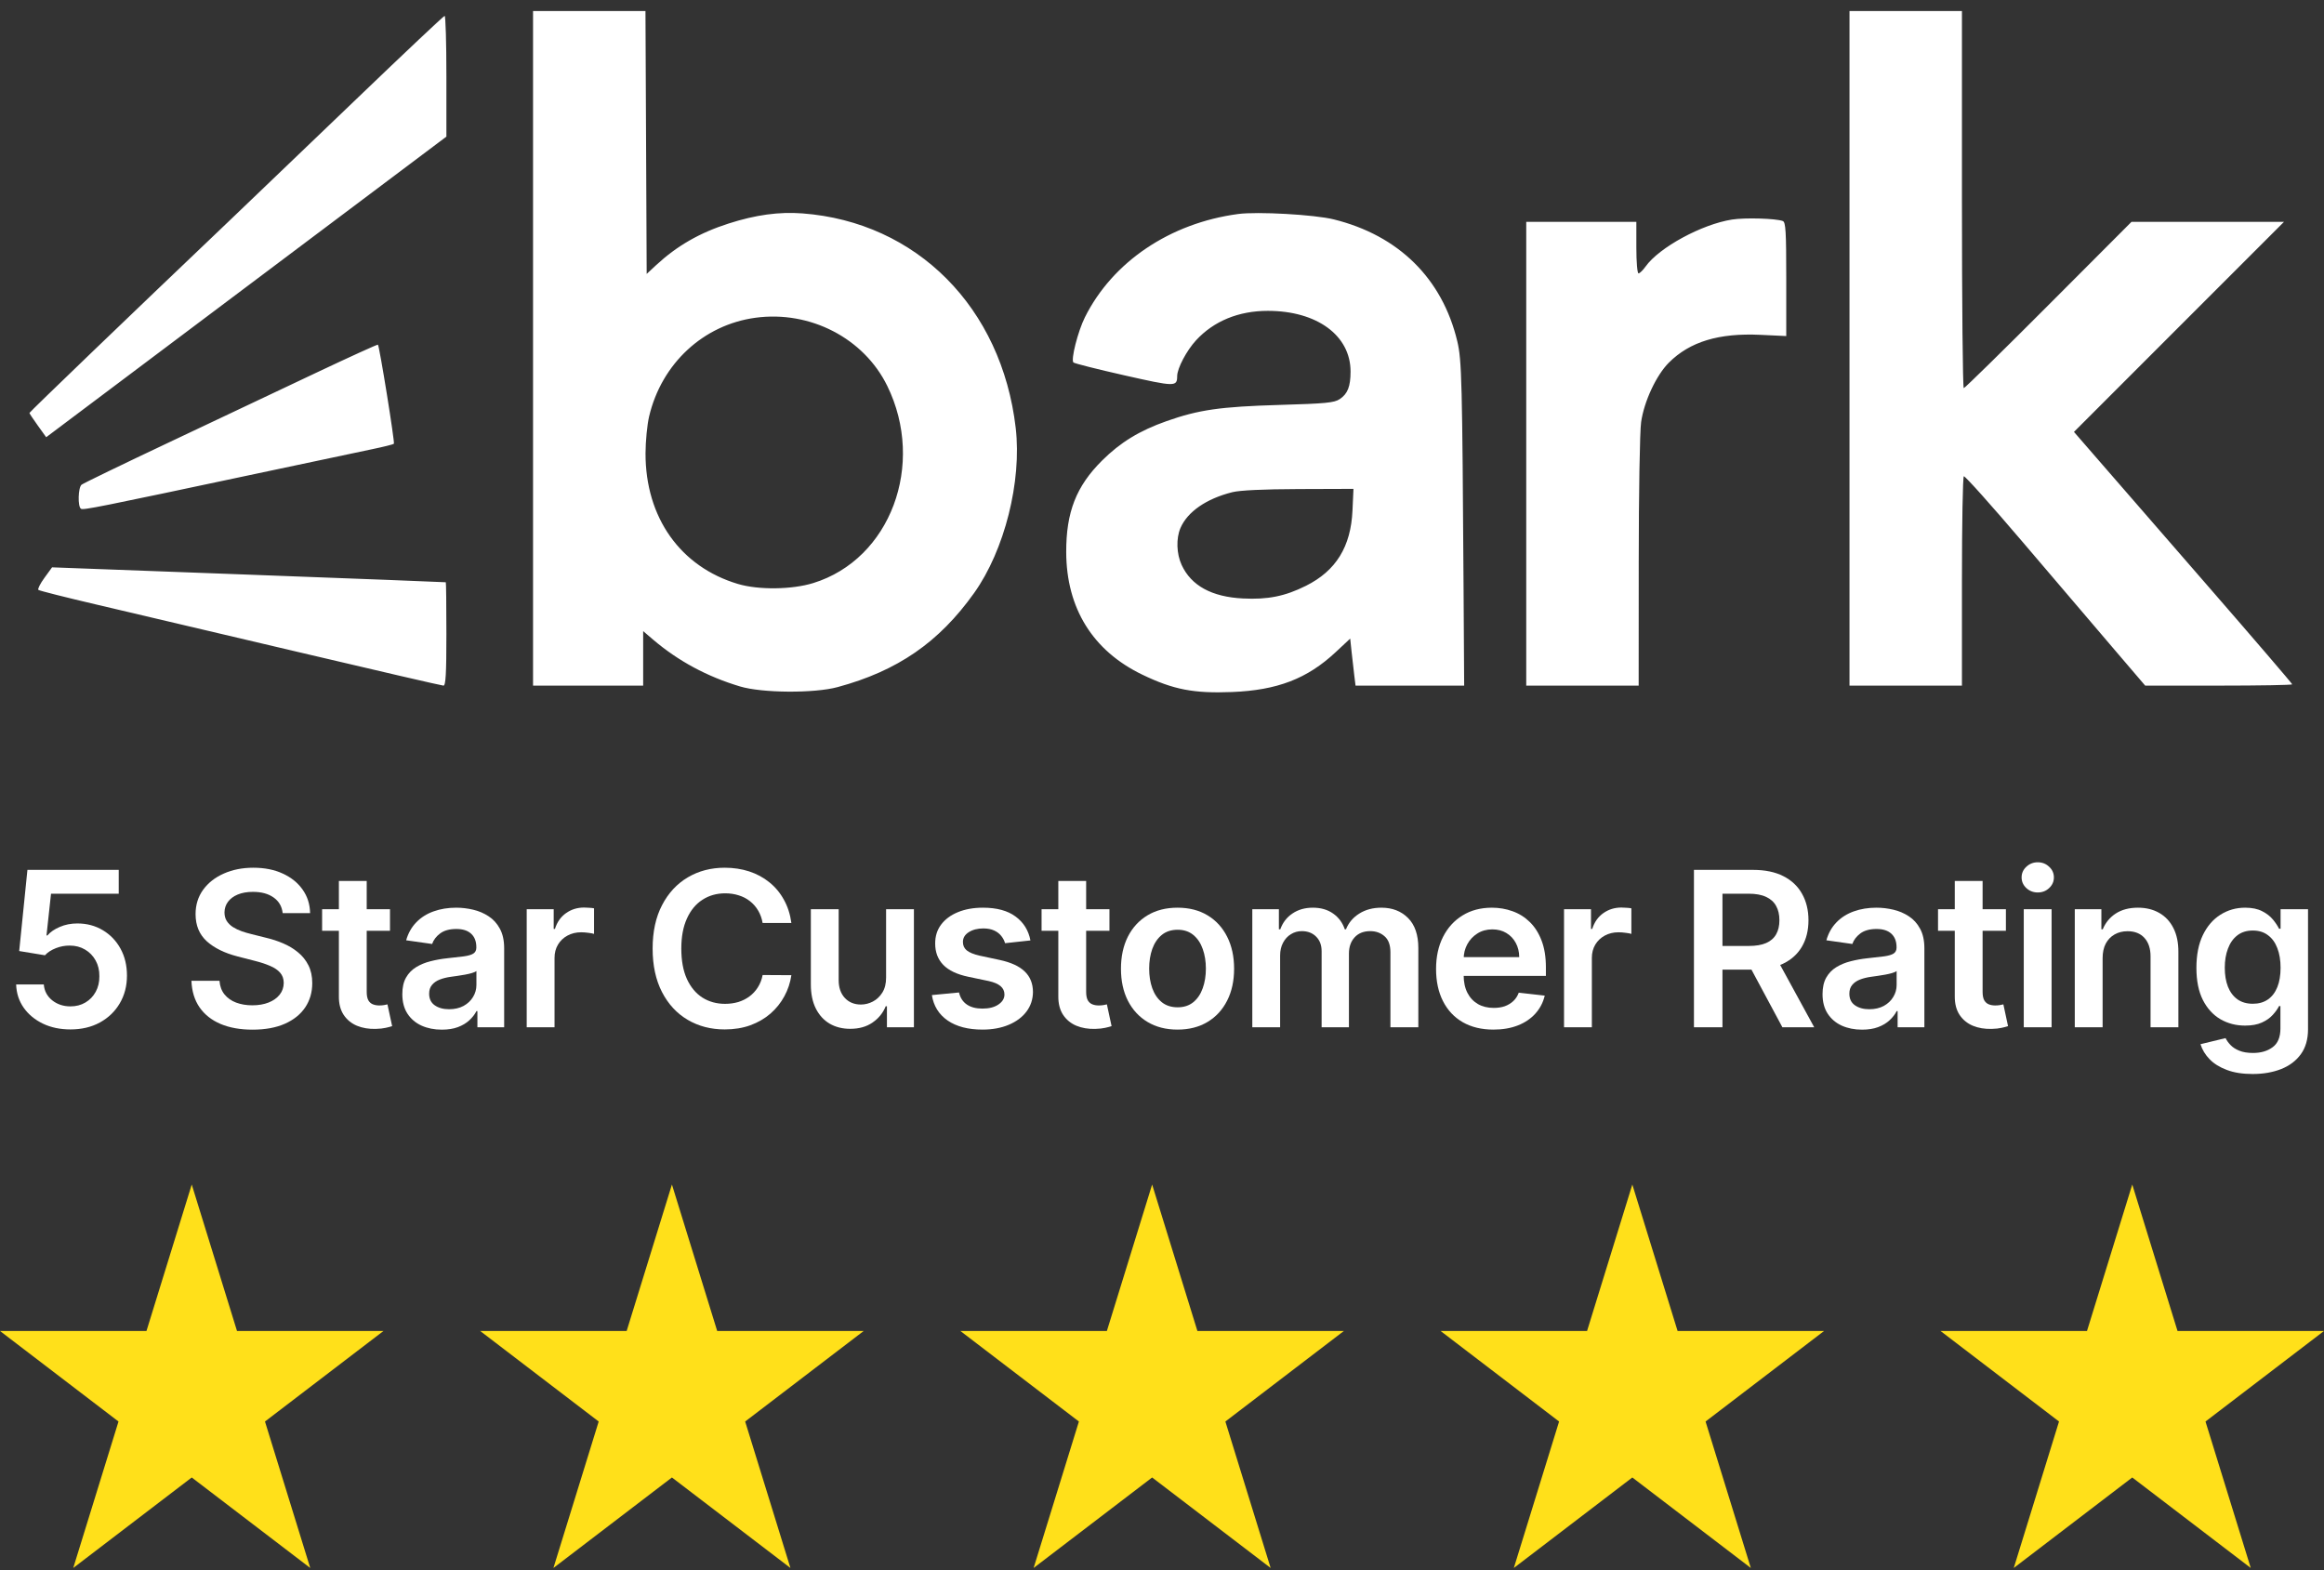
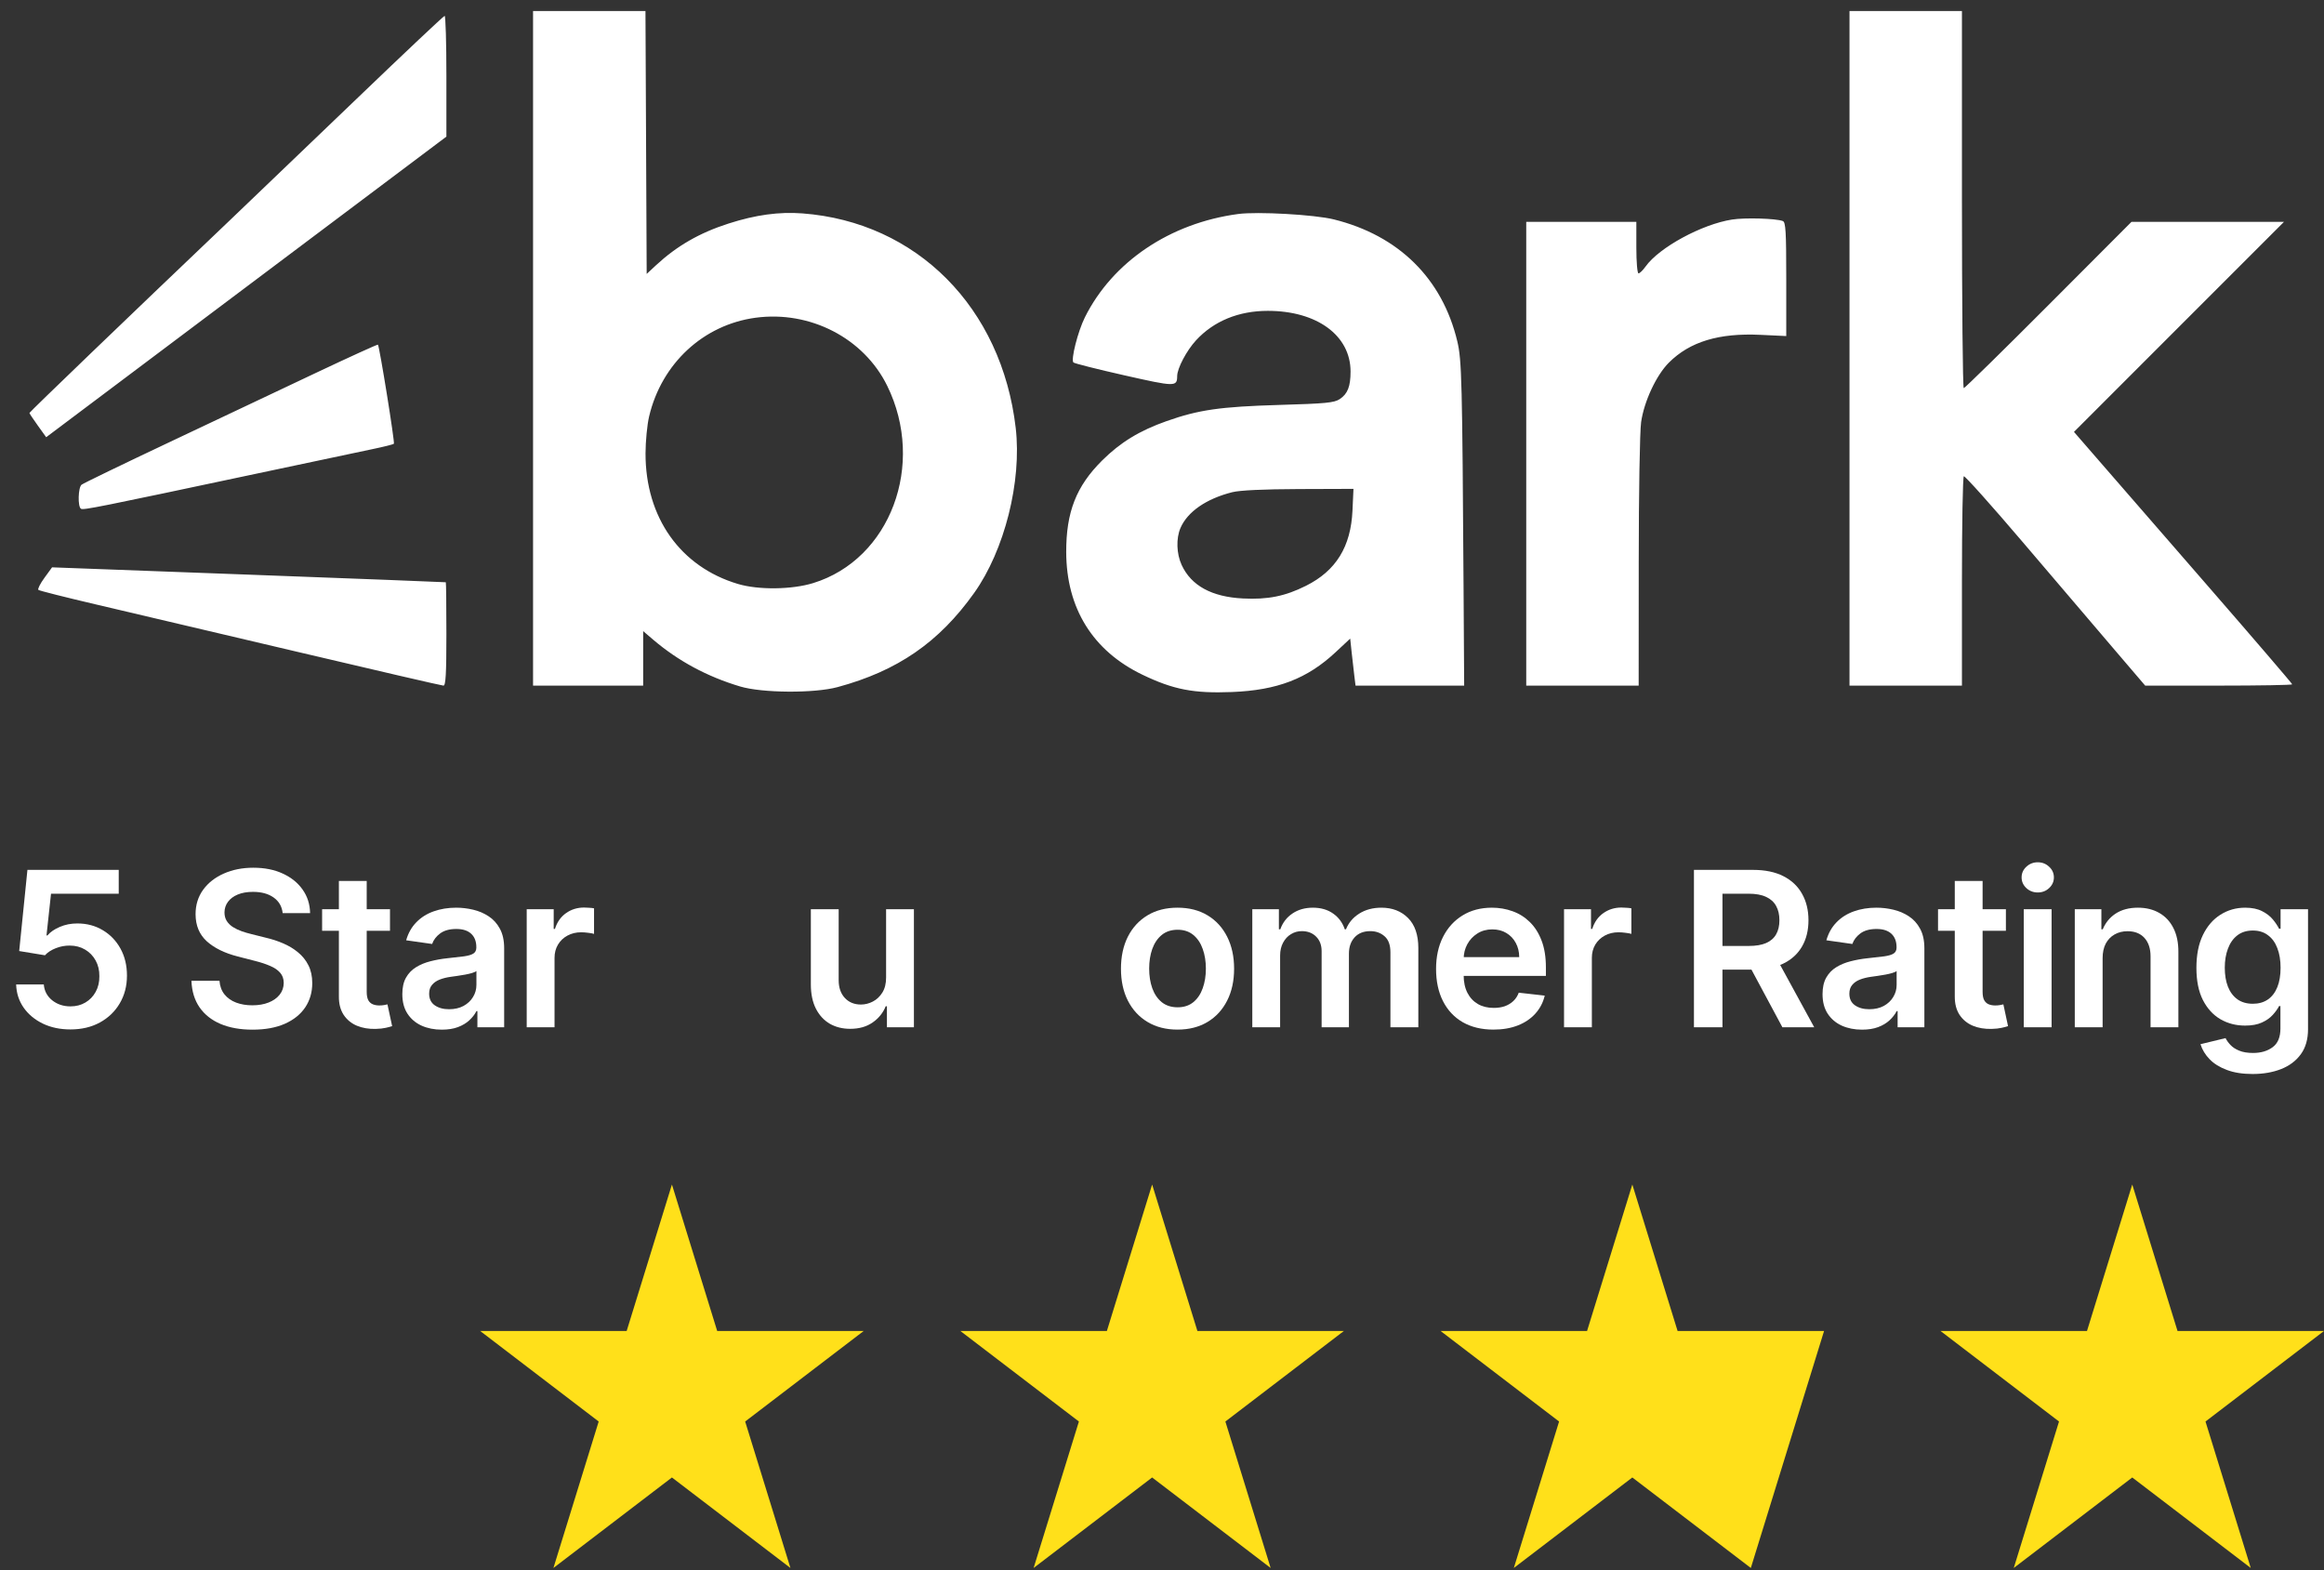
<svg xmlns="http://www.w3.org/2000/svg" width="111" height="75" viewBox="0 0 111 75" fill="none">
  <rect x="0" y="0" width="111" height="75" fill="#333333" stroke="none" />
  <path fill-rule="evenodd" clip-rule="evenodd" d="M25.46 16.638V32.749H28.09H30.719V31.448V30.146L31.194 30.552C32.395 31.575 33.772 32.317 35.348 32.789C36.402 33.105 38.891 33.122 40.005 32.82C42.868 32.046 44.846 30.683 46.527 28.324C47.98 26.286 48.809 22.993 48.513 20.442C47.844 14.69 43.783 10.605 38.325 10.193C37.208 10.109 36.092 10.262 34.802 10.676C33.414 11.121 32.331 11.744 31.334 12.668L30.887 13.084L30.858 6.805L30.829 0.527H28.145H25.46V16.638ZM88.337 16.638V32.749H91.022H93.707V27.777C93.707 25.042 93.747 22.78 93.797 22.749C93.846 22.719 95.116 24.138 96.619 25.903C98.122 27.668 100.051 29.931 100.906 30.931L102.46 32.749H105.971C107.902 32.749 109.482 32.721 109.482 32.687C109.482 32.654 107.682 30.555 105.482 28.024C103.282 25.493 100.937 22.794 100.27 22.026L99.058 20.63L104.073 15.613L109.089 10.597H105.447H101.805L97.843 14.568C95.664 16.753 93.842 18.54 93.794 18.54C93.746 18.54 93.707 14.487 93.707 9.534V0.527H91.022H88.337V16.638ZM17.112 4.645C14.89 6.78 12.147 9.408 11.017 10.485C6.221 15.053 1.406 19.682 1.406 19.725C1.406 19.75 1.586 20.021 1.806 20.327L2.206 20.884L11.764 13.705L21.321 6.526V3.638C21.321 2.05 21.283 0.754 21.237 0.758C21.191 0.761 19.335 2.511 17.112 4.645ZM59.136 10.222C55.881 10.657 53.141 12.504 51.818 15.155C51.482 15.828 51.137 17.189 51.27 17.314C51.32 17.36 52.411 17.636 53.695 17.926C56.136 18.478 56.221 18.479 56.225 17.962C56.229 17.589 56.674 16.745 57.126 16.255C57.974 15.335 59.16 14.848 60.553 14.848C62.902 14.848 64.506 16.024 64.506 17.746C64.506 18.462 64.367 18.815 63.985 19.066C63.721 19.239 63.312 19.278 61.099 19.342C58.285 19.425 57.254 19.573 55.718 20.115C54.423 20.572 53.507 21.132 52.635 22.001C51.403 23.227 50.92 24.462 50.925 26.372C50.933 29.056 52.197 31.09 54.565 32.228C56.045 32.94 57.013 33.127 58.841 33.055C61.007 32.969 62.436 32.42 63.795 31.15L64.489 30.502L64.557 31.15C64.595 31.506 64.653 32.012 64.685 32.273L64.744 32.749H67.338H69.932L69.904 28.19C69.841 18.146 69.818 17.2 69.604 16.302C68.889 13.305 66.802 11.245 63.703 10.479C62.78 10.251 60.065 10.098 59.136 10.222ZM82.725 10.487C81.282 10.713 79.246 11.82 78.598 12.729C78.469 12.91 78.317 13.058 78.26 13.058C78.202 13.058 78.156 12.513 78.156 11.827V10.597H75.526H72.897V21.673V32.749H75.582H78.267L78.27 26.847C78.271 23.519 78.321 20.604 78.384 20.162C78.525 19.173 79.109 17.923 79.708 17.323C80.712 16.32 82.097 15.899 84.09 15.994L85.316 16.052V13.336C85.316 11.055 85.29 10.611 85.152 10.558C84.826 10.433 83.344 10.389 82.725 10.487ZM36.086 15.177C33.593 15.514 31.599 17.364 31.003 19.892C30.91 20.287 30.833 21.081 30.832 21.657C30.827 24.719 32.497 27.076 35.25 27.894C36.229 28.185 37.822 28.166 38.843 27.85C42.524 26.715 44.22 22.193 42.377 18.431C41.26 16.153 38.693 14.825 36.086 15.177ZM15.108 17.802C13.51 18.559 10.365 20.046 8.119 21.108C5.873 22.169 3.973 23.089 3.896 23.152C3.73 23.288 3.707 24.203 3.867 24.301C3.981 24.372 4.617 24.245 12.258 22.623C14.751 22.093 17.233 21.569 17.774 21.456C18.315 21.344 18.783 21.227 18.813 21.197C18.866 21.144 18.124 16.537 18.051 16.463C18.031 16.443 16.707 17.046 15.108 17.802ZM58.856 23.51C57.617 23.821 56.716 24.444 56.382 25.221C56.168 25.718 56.192 26.453 56.439 26.987C56.897 27.976 57.876 28.511 59.365 28.586C60.555 28.646 61.377 28.481 62.378 27.98C63.811 27.263 64.52 26.115 64.598 24.386L64.645 23.351L62.03 23.36C60.337 23.366 59.219 23.419 58.856 23.51ZM2.121 27.602C1.919 27.879 1.79 28.137 1.832 28.176C1.875 28.215 3.118 28.528 4.595 28.874C6.072 29.219 10.376 30.232 14.161 31.125C17.945 32.018 21.104 32.749 21.181 32.749C21.289 32.749 21.321 32.182 21.321 30.287C21.321 28.934 21.308 27.82 21.293 27.812C21.277 27.804 17.04 27.64 11.876 27.448L2.487 27.099L2.121 27.602Z" fill="white" />
-   <path d="M9.158 56.579L11.32 63.575H18.316L12.656 67.899L14.818 74.895L9.158 70.572L3.498 74.895L5.66 67.899L0 63.575H6.996L9.158 56.579Z" fill="#FFE01A" />
  <path d="M32.093 56.579L34.255 63.575H41.252L35.591 67.899L37.753 74.895L32.093 70.572L26.433 74.895L28.595 67.899L22.935 63.575H29.931L32.093 56.579Z" fill="#FFE01A" />
  <path d="M55.029 56.579L57.191 63.575H64.187L58.527 67.899L60.689 74.895L55.029 70.572L49.368 74.895L51.531 67.899L45.87 63.575H52.867L55.029 56.579Z" fill="#FFE01A" />
-   <path d="M77.964 56.579L80.126 63.575H87.122L81.462 67.899L83.624 74.895L77.964 70.572L72.304 74.895L74.466 67.899L68.806 63.575H75.802L77.964 56.579Z" fill="#FFE01A" />
+   <path d="M77.964 56.579L80.126 63.575H87.122L83.624 74.895L77.964 70.572L72.304 74.895L74.466 67.899L68.806 63.575H75.802L77.964 56.579Z" fill="#FFE01A" />
  <path d="M101.842 56.579L104.004 63.575H111L105.34 67.899L107.502 74.895L101.842 70.572L96.182 74.895L98.344 67.899L92.684 63.575H99.68L101.842 56.579Z" fill="#FFE01A" />
  <path d="M107.59 51.3C107.113 51.3 106.703 51.236 106.36 51.106C106.018 50.979 105.742 50.807 105.534 50.592C105.326 50.377 105.182 50.138 105.101 49.876L106.298 49.586C106.352 49.696 106.43 49.805 106.533 49.913C106.636 50.023 106.774 50.114 106.948 50.184C107.124 50.258 107.345 50.295 107.612 50.295C107.989 50.295 108.301 50.203 108.548 50.019C108.795 49.838 108.919 49.54 108.919 49.124V48.055H108.853C108.784 48.192 108.684 48.333 108.552 48.477C108.422 48.622 108.25 48.743 108.034 48.841C107.821 48.939 107.553 48.988 107.23 48.988C106.797 48.988 106.404 48.886 106.052 48.683C105.702 48.477 105.423 48.172 105.215 47.765C105.009 47.357 104.906 46.845 104.906 46.231C104.906 45.612 105.009 45.089 105.215 44.663C105.423 44.235 105.703 43.911 106.056 43.69C106.408 43.468 106.801 43.356 107.234 43.356C107.564 43.356 107.836 43.413 108.049 43.525C108.264 43.635 108.436 43.769 108.563 43.925C108.69 44.08 108.787 44.225 108.853 44.362H108.926V43.43H110.237V49.16C110.237 49.642 110.122 50.041 109.892 50.357C109.662 50.673 109.347 50.909 108.948 51.066C108.549 51.222 108.097 51.3 107.59 51.3ZM107.601 47.945C107.883 47.945 108.122 47.877 108.321 47.74C108.519 47.602 108.669 47.406 108.772 47.148C108.875 46.892 108.926 46.583 108.926 46.223C108.926 45.869 108.875 45.558 108.772 45.291C108.672 45.024 108.523 44.817 108.324 44.671C108.128 44.521 107.887 44.447 107.601 44.447C107.305 44.447 107.058 44.524 106.86 44.678C106.661 44.832 106.512 45.044 106.412 45.313C106.311 45.58 106.261 45.883 106.261 46.223C106.261 46.569 106.311 46.871 106.412 47.13C106.514 47.387 106.665 47.588 106.863 47.732C107.064 47.874 107.31 47.945 107.601 47.945Z" fill="white" />
  <path d="M100.426 45.765V49.069H99.097V43.43H100.367V44.388H100.433C100.563 44.072 100.769 43.821 101.053 43.635C101.34 43.449 101.693 43.356 102.114 43.356C102.503 43.356 102.842 43.44 103.131 43.606C103.422 43.772 103.648 44.013 103.807 44.329C103.968 44.645 104.048 45.028 104.045 45.478V49.069H102.716V45.684C102.716 45.307 102.618 45.012 102.423 44.799C102.229 44.586 101.961 44.48 101.619 44.48C101.386 44.48 101.179 44.531 100.998 44.634C100.82 44.734 100.679 44.88 100.576 45.071C100.476 45.262 100.426 45.493 100.426 45.765Z" fill="white" />
  <path d="M96.66 49.069V43.43H97.989V49.069H96.66ZM97.328 42.629C97.117 42.629 96.936 42.56 96.784 42.42C96.633 42.278 96.557 42.108 96.557 41.91C96.557 41.709 96.633 41.539 96.784 41.4C96.936 41.258 97.117 41.187 97.328 41.187C97.541 41.187 97.722 41.258 97.871 41.4C98.023 41.539 98.099 41.709 98.099 41.91C98.099 42.108 98.023 42.278 97.871 42.42C97.722 42.56 97.541 42.629 97.328 42.629Z" fill="white" />
  <path d="M95.807 43.43V44.458H92.565V43.43H95.807ZM93.365 42.079H94.694V47.373C94.694 47.551 94.721 47.688 94.775 47.784C94.832 47.877 94.905 47.94 94.995 47.974C95.086 48.009 95.186 48.026 95.296 48.026C95.38 48.026 95.456 48.02 95.524 48.008C95.595 47.995 95.649 47.984 95.686 47.974L95.909 49.014C95.839 49.038 95.737 49.065 95.605 49.094C95.475 49.124 95.316 49.141 95.128 49.146C94.795 49.155 94.495 49.105 94.228 48.995C93.961 48.883 93.75 48.709 93.593 48.474C93.439 48.239 93.363 47.945 93.365 47.593V42.079Z" fill="white" />
  <path d="M88.936 49.182C88.578 49.182 88.257 49.119 87.97 48.991C87.686 48.862 87.461 48.671 87.295 48.419C87.131 48.167 87.049 47.856 87.049 47.486C87.049 47.168 87.108 46.905 87.225 46.697C87.343 46.489 87.503 46.323 87.706 46.198C87.909 46.073 88.138 45.979 88.392 45.915C88.649 45.849 88.915 45.801 89.189 45.772C89.519 45.738 89.787 45.707 89.993 45.68C90.199 45.651 90.348 45.607 90.441 45.548C90.536 45.487 90.584 45.392 90.584 45.265V45.243C90.584 44.967 90.502 44.753 90.338 44.601C90.174 44.449 89.938 44.373 89.63 44.373C89.304 44.373 89.046 44.444 88.855 44.586C88.667 44.728 88.539 44.896 88.473 45.089L87.232 44.913C87.33 44.57 87.492 44.284 87.717 44.054C87.942 43.821 88.218 43.648 88.543 43.532C88.868 43.415 89.228 43.356 89.622 43.356C89.894 43.356 90.164 43.388 90.434 43.452C90.703 43.515 90.949 43.621 91.171 43.767C91.394 43.912 91.573 44.109 91.707 44.358C91.844 44.608 91.913 44.92 91.913 45.295V49.069H90.635V48.294H90.591C90.511 48.451 90.397 48.597 90.25 48.734C90.106 48.869 89.923 48.978 89.703 49.061C89.485 49.142 89.229 49.182 88.936 49.182ZM89.281 48.206C89.548 48.206 89.779 48.153 89.975 48.048C90.171 47.94 90.321 47.798 90.426 47.622C90.534 47.446 90.588 47.254 90.588 47.046V46.381C90.546 46.416 90.475 46.447 90.375 46.477C90.277 46.506 90.167 46.532 90.044 46.554C89.922 46.576 89.801 46.595 89.681 46.613C89.561 46.63 89.457 46.644 89.369 46.657C89.171 46.684 88.993 46.728 88.837 46.789C88.68 46.85 88.556 46.936 88.466 47.046C88.375 47.153 88.33 47.293 88.33 47.464C88.33 47.709 88.419 47.894 88.598 48.019C88.777 48.143 89.004 48.206 89.281 48.206Z" fill="white" />
  <path d="M80.907 49.069V41.55H83.726C84.304 41.55 84.788 41.651 85.18 41.851C85.574 42.052 85.871 42.333 86.072 42.696C86.275 43.055 86.377 43.475 86.377 43.955C86.377 44.437 86.274 44.855 86.069 45.21C85.865 45.563 85.566 45.836 85.169 46.029C84.773 46.22 84.286 46.315 83.708 46.315H81.7V45.184H83.525C83.862 45.184 84.139 45.138 84.354 45.045C84.57 44.95 84.729 44.811 84.831 44.63C84.937 44.447 84.989 44.221 84.989 43.955C84.989 43.688 84.937 43.46 84.831 43.272C84.726 43.081 84.566 42.937 84.35 42.839C84.135 42.738 83.857 42.688 83.517 42.688H82.269V49.069H80.907ZM84.791 45.662L86.652 49.069H85.132L83.304 45.662H84.791Z" fill="white" />
  <path d="M74.702 49.069V43.43H75.99V44.37H76.049C76.152 44.044 76.328 43.793 76.578 43.617C76.83 43.438 77.118 43.349 77.441 43.349C77.514 43.349 77.596 43.353 77.686 43.36C77.779 43.365 77.857 43.373 77.918 43.386V44.608C77.862 44.589 77.772 44.571 77.65 44.557C77.53 44.54 77.414 44.531 77.301 44.531C77.059 44.531 76.841 44.584 76.648 44.689C76.457 44.792 76.306 44.935 76.196 45.118C76.086 45.302 76.031 45.514 76.031 45.754V49.069H74.702Z" fill="white" />
  <path d="M71.329 49.179C70.763 49.179 70.275 49.061 69.864 48.826C69.455 48.589 69.141 48.254 68.921 47.82C68.7 47.385 68.59 46.872 68.59 46.282C68.59 45.702 68.7 45.193 68.921 44.755C69.143 44.315 69.454 43.972 69.853 43.727C70.252 43.48 70.721 43.356 71.259 43.356C71.606 43.356 71.934 43.413 72.243 43.525C72.554 43.635 72.828 43.807 73.065 44.039C73.305 44.272 73.493 44.568 73.63 44.928C73.767 45.285 73.836 45.711 73.836 46.205V46.613H69.214V45.717H72.562C72.56 45.462 72.505 45.236 72.397 45.038C72.289 44.837 72.139 44.679 71.945 44.564C71.755 44.449 71.532 44.392 71.277 44.392C71.006 44.392 70.767 44.458 70.561 44.59C70.356 44.719 70.196 44.891 70.081 45.104C69.968 45.314 69.91 45.545 69.908 45.798V46.58C69.908 46.907 69.968 47.189 70.088 47.424C70.208 47.656 70.376 47.835 70.591 47.96C70.806 48.082 71.058 48.143 71.347 48.143C71.54 48.143 71.715 48.117 71.872 48.063C72.029 48.006 72.165 47.924 72.279 47.817C72.394 47.709 72.481 47.576 72.54 47.416L73.781 47.556C73.703 47.884 73.553 48.17 73.333 48.415C73.115 48.657 72.836 48.846 72.496 48.98C72.156 49.113 71.767 49.179 71.329 49.179Z" fill="white" />
  <path d="M59.813 49.069V43.43H61.083V44.388H61.15C61.267 44.065 61.462 43.813 61.733 43.632C62.005 43.448 62.329 43.356 62.706 43.356C63.088 43.356 63.41 43.449 63.672 43.635C63.936 43.819 64.122 44.07 64.23 44.388H64.288C64.413 44.075 64.624 43.825 64.92 43.639C65.218 43.45 65.572 43.356 65.981 43.356C66.499 43.356 66.923 43.52 67.251 43.848C67.579 44.176 67.743 44.655 67.743 45.284V49.069H66.41V45.489C66.41 45.139 66.317 44.883 66.131 44.722C65.945 44.558 65.718 44.476 65.448 44.476C65.128 44.476 64.877 44.576 64.696 44.777C64.517 44.975 64.428 45.233 64.428 45.552V49.069H63.124V45.434C63.124 45.143 63.036 44.91 62.86 44.737C62.687 44.563 62.459 44.476 62.177 44.476C61.986 44.476 61.813 44.525 61.656 44.623C61.499 44.718 61.375 44.854 61.282 45.03C61.189 45.204 61.142 45.407 61.142 45.64V49.069H59.813Z" fill="white" />
  <path d="M56.242 49.179C55.691 49.179 55.214 49.057 54.81 48.815C54.406 48.573 54.093 48.234 53.87 47.798C53.65 47.363 53.54 46.854 53.54 46.271C53.54 45.689 53.65 45.178 53.87 44.74C54.093 44.302 54.406 43.962 54.81 43.72C55.214 43.477 55.691 43.356 56.242 43.356C56.792 43.356 57.27 43.477 57.673 43.72C58.077 43.962 58.389 44.302 58.61 44.74C58.832 45.178 58.944 45.689 58.944 46.271C58.944 46.854 58.832 47.363 58.61 47.798C58.389 48.234 58.077 48.573 57.673 48.815C57.27 49.057 56.792 49.179 56.242 49.179ZM56.249 48.114C56.548 48.114 56.797 48.032 56.998 47.868C57.199 47.702 57.348 47.479 57.446 47.2C57.546 46.921 57.596 46.61 57.596 46.267C57.596 45.922 57.546 45.61 57.446 45.331C57.348 45.05 57.199 44.826 56.998 44.66C56.797 44.493 56.548 44.41 56.249 44.41C55.943 44.41 55.689 44.493 55.486 44.66C55.285 44.826 55.134 45.05 55.034 45.331C54.936 45.61 54.887 45.922 54.887 46.267C54.887 46.61 54.936 46.921 55.034 47.2C55.134 47.479 55.285 47.702 55.486 47.868C55.689 48.032 55.943 48.114 56.249 48.114Z" fill="white" />
-   <path d="M52.99 43.43V44.458H49.748V43.43H52.99ZM50.548 42.079H51.877V47.373C51.877 47.551 51.904 47.688 51.958 47.784C52.014 47.877 52.088 47.94 52.178 47.974C52.269 48.009 52.369 48.026 52.479 48.026C52.562 48.026 52.638 48.02 52.707 48.008C52.778 47.995 52.832 47.984 52.868 47.974L53.092 49.014C53.021 49.038 52.92 49.065 52.788 49.094C52.658 49.124 52.499 49.141 52.31 49.146C51.978 49.155 51.678 49.105 51.411 48.995C51.144 48.883 50.933 48.709 50.776 48.474C50.622 48.239 50.546 47.945 50.548 47.593V42.079Z" fill="white" />
-   <path d="M49.216 44.92L48.004 45.052C47.97 44.93 47.91 44.815 47.824 44.707C47.741 44.6 47.629 44.513 47.486 44.447C47.345 44.381 47.171 44.347 46.965 44.347C46.689 44.347 46.456 44.407 46.268 44.527C46.082 44.647 45.99 44.803 45.992 44.994C45.99 45.158 46.05 45.291 46.172 45.394C46.297 45.497 46.503 45.581 46.789 45.647L47.751 45.853C48.284 45.968 48.681 46.15 48.94 46.4C49.202 46.649 49.334 46.976 49.337 47.38C49.334 47.735 49.23 48.048 49.025 48.32C48.822 48.589 48.539 48.799 48.177 48.951C47.815 49.103 47.398 49.179 46.928 49.179C46.238 49.179 45.683 49.034 45.262 48.745C44.841 48.454 44.59 48.049 44.509 47.53L45.805 47.406C45.864 47.66 45.989 47.852 46.18 47.982C46.37 48.112 46.619 48.176 46.925 48.176C47.241 48.176 47.494 48.112 47.685 47.982C47.878 47.852 47.975 47.692 47.975 47.501C47.975 47.339 47.912 47.206 47.788 47.101C47.665 46.996 47.474 46.915 47.215 46.858L46.253 46.657C45.712 46.544 45.312 46.354 45.053 46.088C44.793 45.818 44.665 45.478 44.667 45.067C44.665 44.719 44.759 44.419 44.95 44.164C45.143 43.907 45.411 43.709 45.754 43.569C46.099 43.427 46.497 43.356 46.947 43.356C47.608 43.356 48.128 43.497 48.507 43.779C48.889 44.06 49.125 44.441 49.216 44.92Z" fill="white" />
  <path d="M42.322 46.697V43.43H43.651V49.069H42.362V48.066H42.303C42.176 48.382 41.967 48.64 41.676 48.841C41.387 49.042 41.031 49.142 40.607 49.142C40.238 49.142 39.911 49.06 39.627 48.896C39.346 48.73 39.126 48.489 38.966 48.173C38.807 47.855 38.728 47.47 38.728 47.02V43.43H40.057V46.815C40.057 47.172 40.155 47.456 40.35 47.666C40.546 47.877 40.803 47.982 41.121 47.982C41.317 47.982 41.507 47.934 41.69 47.839C41.874 47.743 42.024 47.601 42.142 47.413C42.262 47.222 42.322 46.983 42.322 46.697Z" fill="white" />
-   <path d="M37.798 44.087H36.425C36.386 43.862 36.313 43.662 36.208 43.488C36.103 43.312 35.972 43.163 35.815 43.041C35.659 42.918 35.48 42.826 35.279 42.765C35.081 42.702 34.867 42.67 34.637 42.67C34.228 42.67 33.866 42.773 33.55 42.978C33.234 43.181 32.987 43.48 32.809 43.874C32.63 44.266 32.541 44.744 32.541 45.309C32.541 45.884 32.63 46.369 32.809 46.763C32.99 47.155 33.237 47.451 33.55 47.651C33.866 47.85 34.227 47.949 34.633 47.949C34.858 47.949 35.069 47.919 35.265 47.861C35.463 47.8 35.64 47.71 35.797 47.593C35.956 47.475 36.089 47.331 36.197 47.16C36.307 46.988 36.383 46.792 36.425 46.572L37.798 46.58C37.746 46.937 37.635 47.272 37.464 47.585C37.295 47.899 37.073 48.175 36.799 48.415C36.525 48.652 36.204 48.838 35.837 48.973C35.47 49.105 35.063 49.171 34.615 49.171C33.954 49.171 33.364 49.018 32.845 48.712C32.327 48.407 31.918 47.965 31.619 47.387C31.321 46.809 31.171 46.117 31.171 45.309C31.171 44.499 31.322 43.807 31.623 43.231C31.924 42.654 32.334 42.212 32.853 41.906C33.372 41.6 33.959 41.447 34.615 41.447C35.033 41.447 35.422 41.506 35.782 41.623C36.142 41.741 36.463 41.914 36.744 42.141C37.026 42.366 37.257 42.643 37.438 42.971C37.621 43.296 37.741 43.668 37.798 44.087Z" fill="white" />
  <path d="M25.157 49.069V43.43H26.446V44.37H26.505C26.608 44.044 26.784 43.793 27.033 43.617C27.285 43.438 27.573 43.349 27.896 43.349C27.97 43.349 28.052 43.353 28.142 43.36C28.235 43.365 28.312 43.373 28.373 43.386V44.608C28.317 44.589 28.228 44.571 28.105 44.557C27.985 44.54 27.869 44.531 27.757 44.531C27.514 44.531 27.297 44.584 27.103 44.689C26.912 44.792 26.762 44.935 26.652 45.118C26.541 45.302 26.486 45.514 26.486 45.754V49.069H25.157Z" fill="white" />
  <path d="M21.102 49.182C20.745 49.182 20.423 49.119 20.137 48.991C19.853 48.862 19.628 48.671 19.462 48.419C19.298 48.167 19.216 47.856 19.216 47.486C19.216 47.168 19.274 46.905 19.392 46.697C19.509 46.489 19.67 46.323 19.873 46.198C20.076 46.073 20.305 45.979 20.559 45.915C20.816 45.849 21.082 45.801 21.356 45.772C21.686 45.738 21.954 45.707 22.16 45.68C22.365 45.651 22.515 45.607 22.608 45.548C22.703 45.487 22.751 45.392 22.751 45.265V45.243C22.751 44.967 22.669 44.753 22.505 44.601C22.341 44.449 22.105 44.373 21.796 44.373C21.471 44.373 21.213 44.444 21.022 44.586C20.833 44.728 20.706 44.896 20.64 45.089L19.399 44.913C19.497 44.57 19.659 44.284 19.884 44.054C20.109 43.821 20.384 43.648 20.71 43.532C21.035 43.415 21.395 43.356 21.789 43.356C22.061 43.356 22.331 43.388 22.6 43.452C22.869 43.515 23.116 43.621 23.338 43.767C23.561 43.912 23.74 44.109 23.874 44.358C24.011 44.608 24.08 44.92 24.08 45.295V49.069H22.802V48.294H22.758C22.677 48.451 22.564 48.597 22.417 48.734C22.272 48.869 22.09 48.978 21.87 49.061C21.652 49.142 21.396 49.182 21.102 49.182ZM21.448 48.206C21.714 48.206 21.946 48.153 22.141 48.048C22.337 47.94 22.488 47.798 22.593 47.622C22.701 47.446 22.755 47.254 22.755 47.046V46.381C22.713 46.416 22.642 46.447 22.542 46.477C22.444 46.506 22.334 46.532 22.211 46.554C22.089 46.576 21.968 46.595 21.848 46.613C21.728 46.63 21.624 46.644 21.536 46.657C21.337 46.684 21.16 46.728 21.003 46.789C20.847 46.85 20.723 46.936 20.633 47.046C20.542 47.153 20.497 47.293 20.497 47.464C20.497 47.709 20.586 47.894 20.765 48.019C20.943 48.143 21.171 48.206 21.448 48.206Z" fill="white" />
  <path d="M18.627 43.43V44.458H15.385V43.43H18.627ZM16.186 42.079H17.515V47.373C17.515 47.551 17.541 47.688 17.595 47.784C17.651 47.877 17.725 47.94 17.816 47.974C17.906 48.009 18.006 48.026 18.116 48.026C18.2 48.026 18.276 48.02 18.344 48.008C18.415 47.995 18.469 47.984 18.506 47.974L18.73 49.014C18.659 49.038 18.557 49.065 18.425 49.094C18.295 49.124 18.136 49.141 17.948 49.146C17.615 49.155 17.315 49.105 17.048 48.995C16.782 48.883 16.57 48.709 16.413 48.474C16.259 48.239 16.183 47.945 16.186 47.593V42.079Z" fill="white" />
  <path d="M13.501 43.617C13.466 43.296 13.322 43.047 13.067 42.868C12.815 42.689 12.487 42.6 12.084 42.6C11.8 42.6 11.556 42.643 11.353 42.728C11.15 42.814 10.995 42.93 10.887 43.077C10.779 43.224 10.724 43.392 10.722 43.58C10.722 43.737 10.757 43.873 10.828 43.988C10.902 44.103 11.001 44.201 11.125 44.281C11.25 44.36 11.389 44.426 11.54 44.48C11.692 44.533 11.845 44.579 11.999 44.615L12.704 44.792C12.988 44.858 13.261 44.947 13.523 45.06C13.787 45.172 14.023 45.314 14.231 45.486C14.442 45.657 14.608 45.864 14.73 46.106C14.853 46.348 14.914 46.632 14.914 46.958C14.914 47.398 14.801 47.786 14.576 48.121C14.351 48.454 14.026 48.715 13.6 48.903C13.176 49.089 12.664 49.182 12.062 49.182C11.477 49.182 10.969 49.092 10.538 48.911C10.11 48.73 9.774 48.465 9.532 48.118C9.292 47.77 9.163 47.347 9.143 46.847H10.483C10.503 47.109 10.583 47.327 10.725 47.501C10.867 47.675 11.052 47.804 11.28 47.89C11.51 47.976 11.767 48.019 12.051 48.019C12.347 48.019 12.606 47.974 12.829 47.886C13.054 47.796 13.23 47.671 13.357 47.512C13.485 47.35 13.55 47.162 13.552 46.947C13.55 46.751 13.492 46.589 13.38 46.462C13.267 46.332 13.109 46.225 12.906 46.139C12.705 46.051 12.47 45.972 12.201 45.904L11.346 45.684C10.726 45.525 10.237 45.284 9.877 44.961C9.52 44.635 9.341 44.203 9.341 43.665C9.341 43.222 9.461 42.834 9.701 42.501C9.943 42.168 10.273 41.91 10.689 41.726C11.105 41.54 11.576 41.447 12.102 41.447C12.636 41.447 13.103 41.54 13.504 41.726C13.908 41.91 14.225 42.166 14.455 42.494C14.685 42.819 14.804 43.194 14.811 43.617H13.501Z" fill="white" />
  <path d="M3.366 49.171C2.876 49.171 2.438 49.08 2.052 48.896C1.665 48.71 1.358 48.455 1.13 48.132C0.905 47.809 0.785 47.44 0.771 47.024H2.092C2.117 47.332 2.25 47.584 2.492 47.78C2.735 47.973 3.026 48.07 3.366 48.07C3.633 48.07 3.87 48.009 4.078 47.886C4.286 47.764 4.45 47.594 4.57 47.376C4.69 47.158 4.749 46.91 4.746 46.631C4.749 46.347 4.689 46.095 4.566 45.875C4.444 45.654 4.276 45.482 4.063 45.357C3.851 45.23 3.606 45.166 3.329 45.166C3.104 45.164 2.883 45.205 2.665 45.291C2.447 45.377 2.274 45.489 2.147 45.629L0.917 45.427L1.31 41.55H5.671V42.688H2.437L2.221 44.681H2.265C2.404 44.518 2.601 44.382 2.856 44.274C3.11 44.164 3.389 44.109 3.693 44.109C4.148 44.109 4.554 44.217 4.911 44.432C5.269 44.645 5.55 44.938 5.756 45.313C5.961 45.687 6.064 46.116 6.064 46.598C6.064 47.095 5.949 47.538 5.719 47.927C5.492 48.313 5.175 48.618 4.768 48.841C4.364 49.061 3.897 49.171 3.366 49.171Z" fill="white" />
</svg>